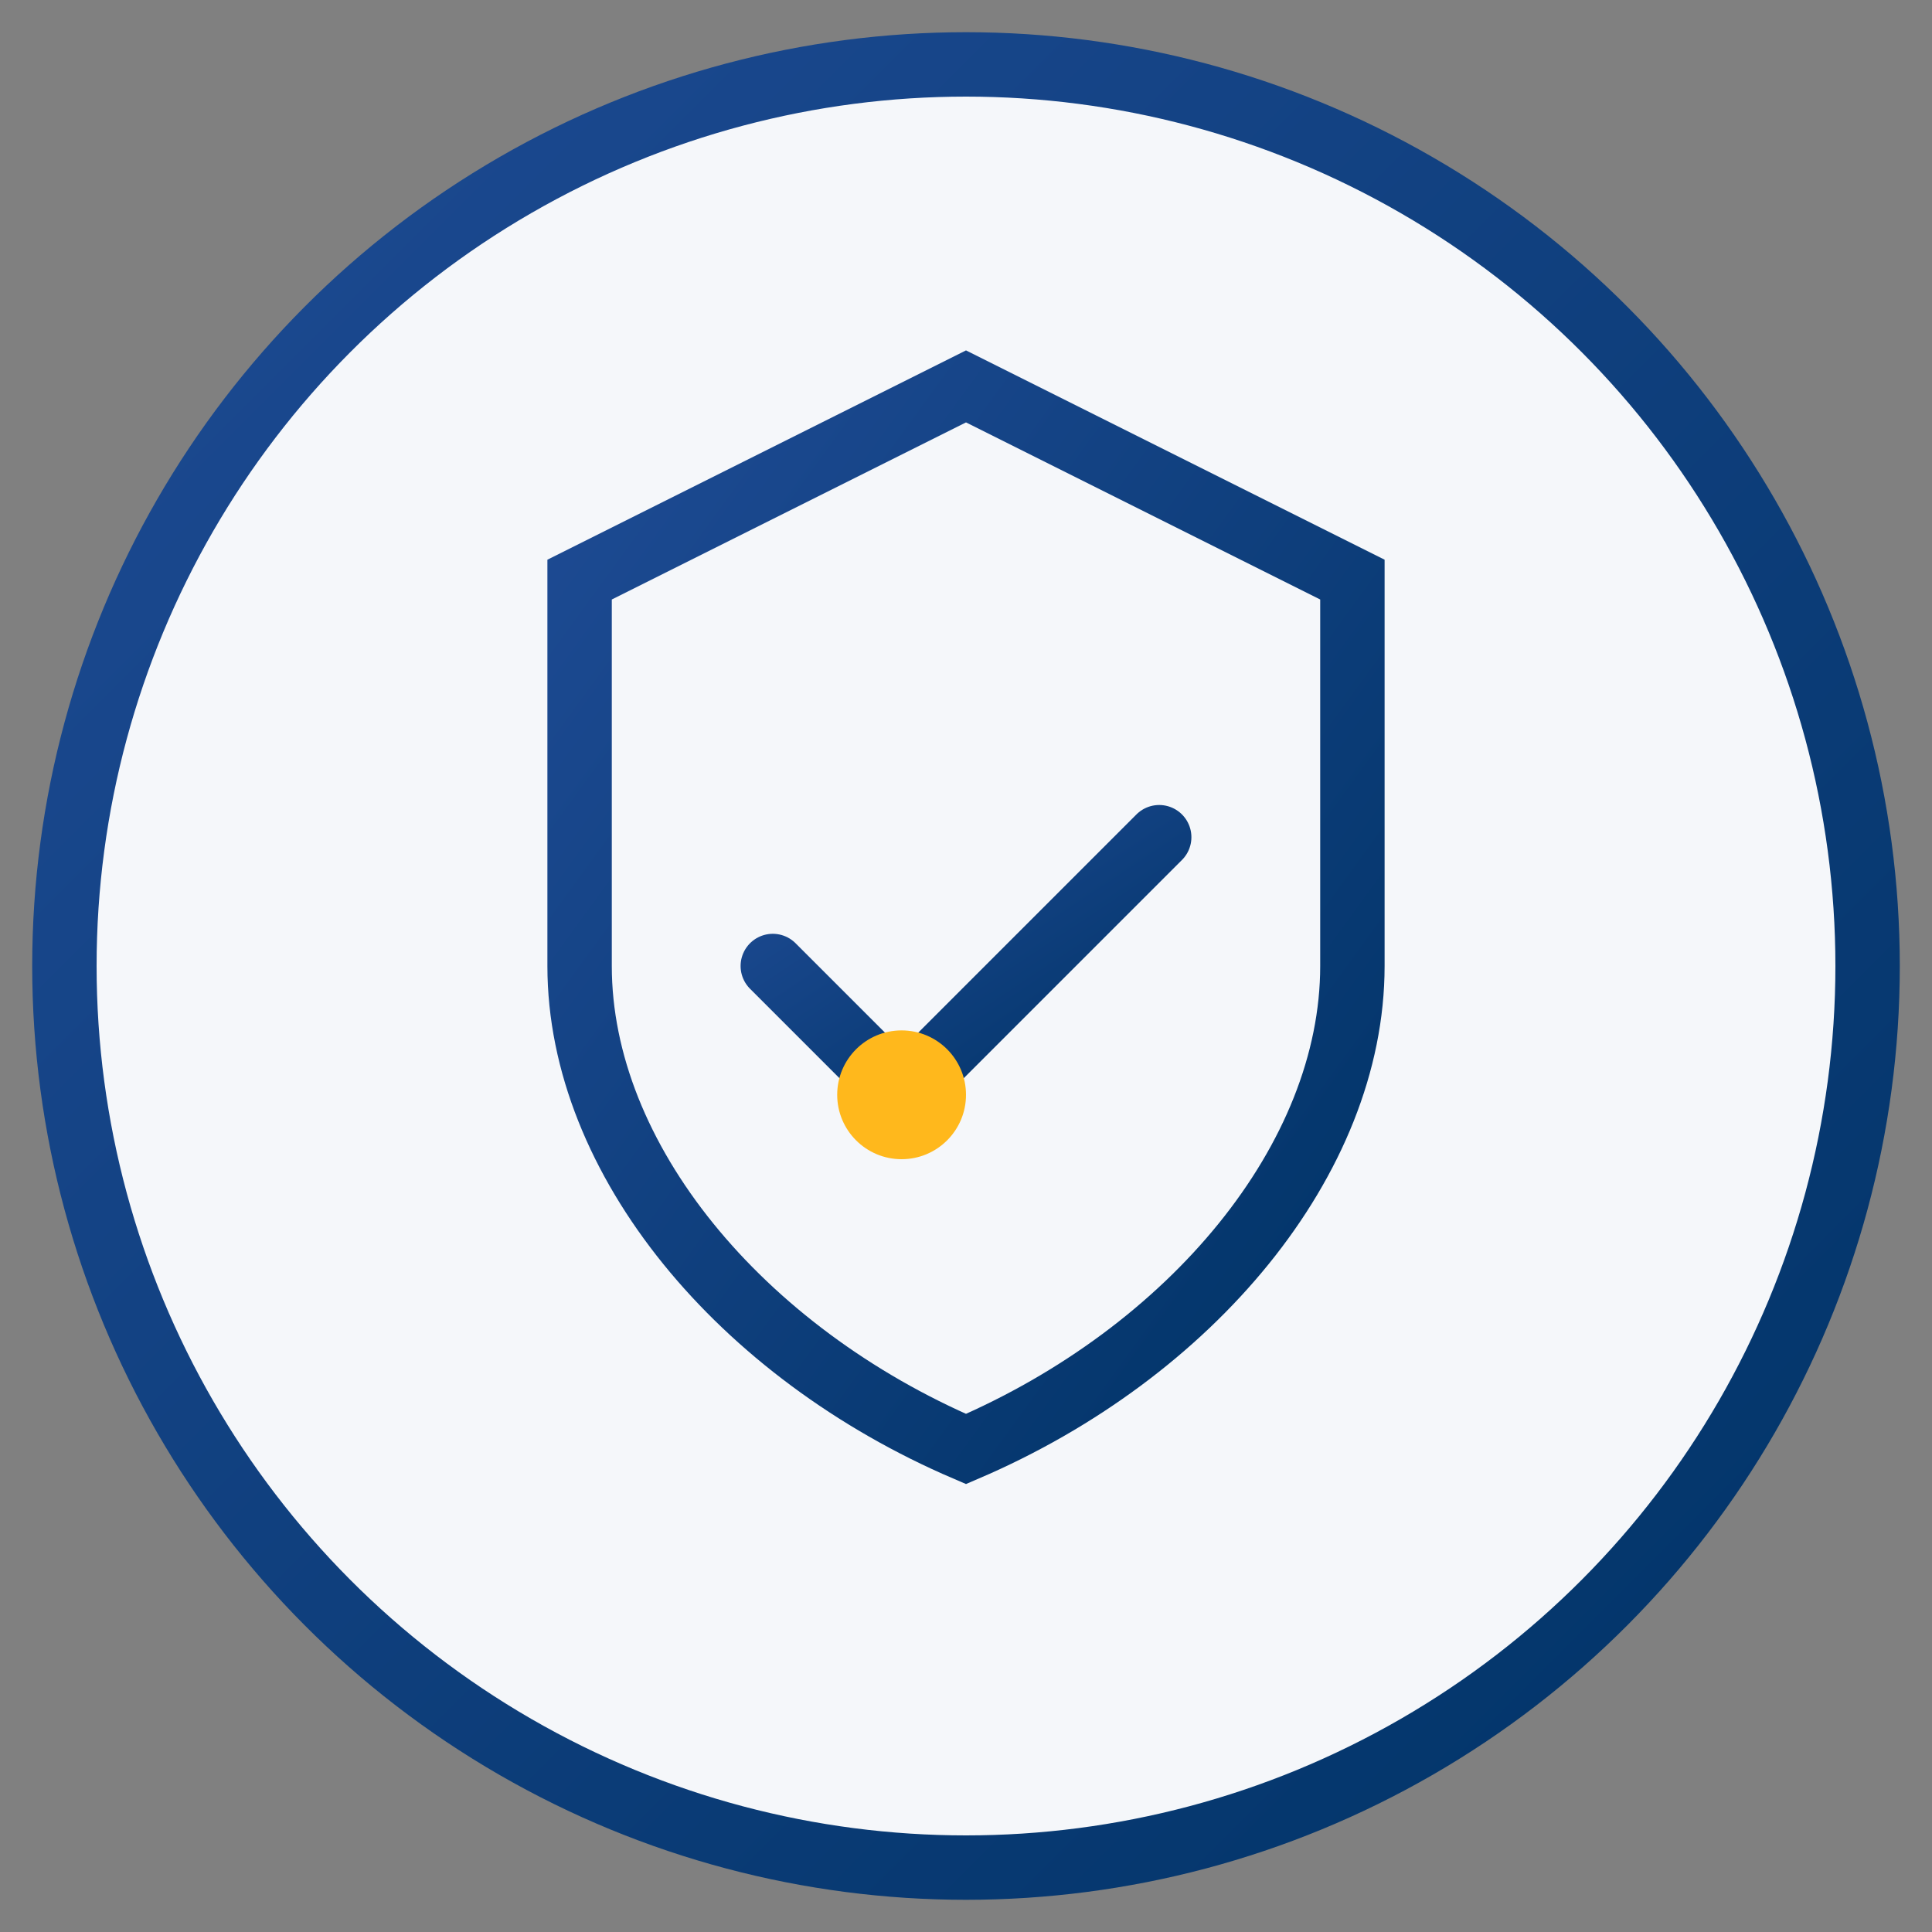
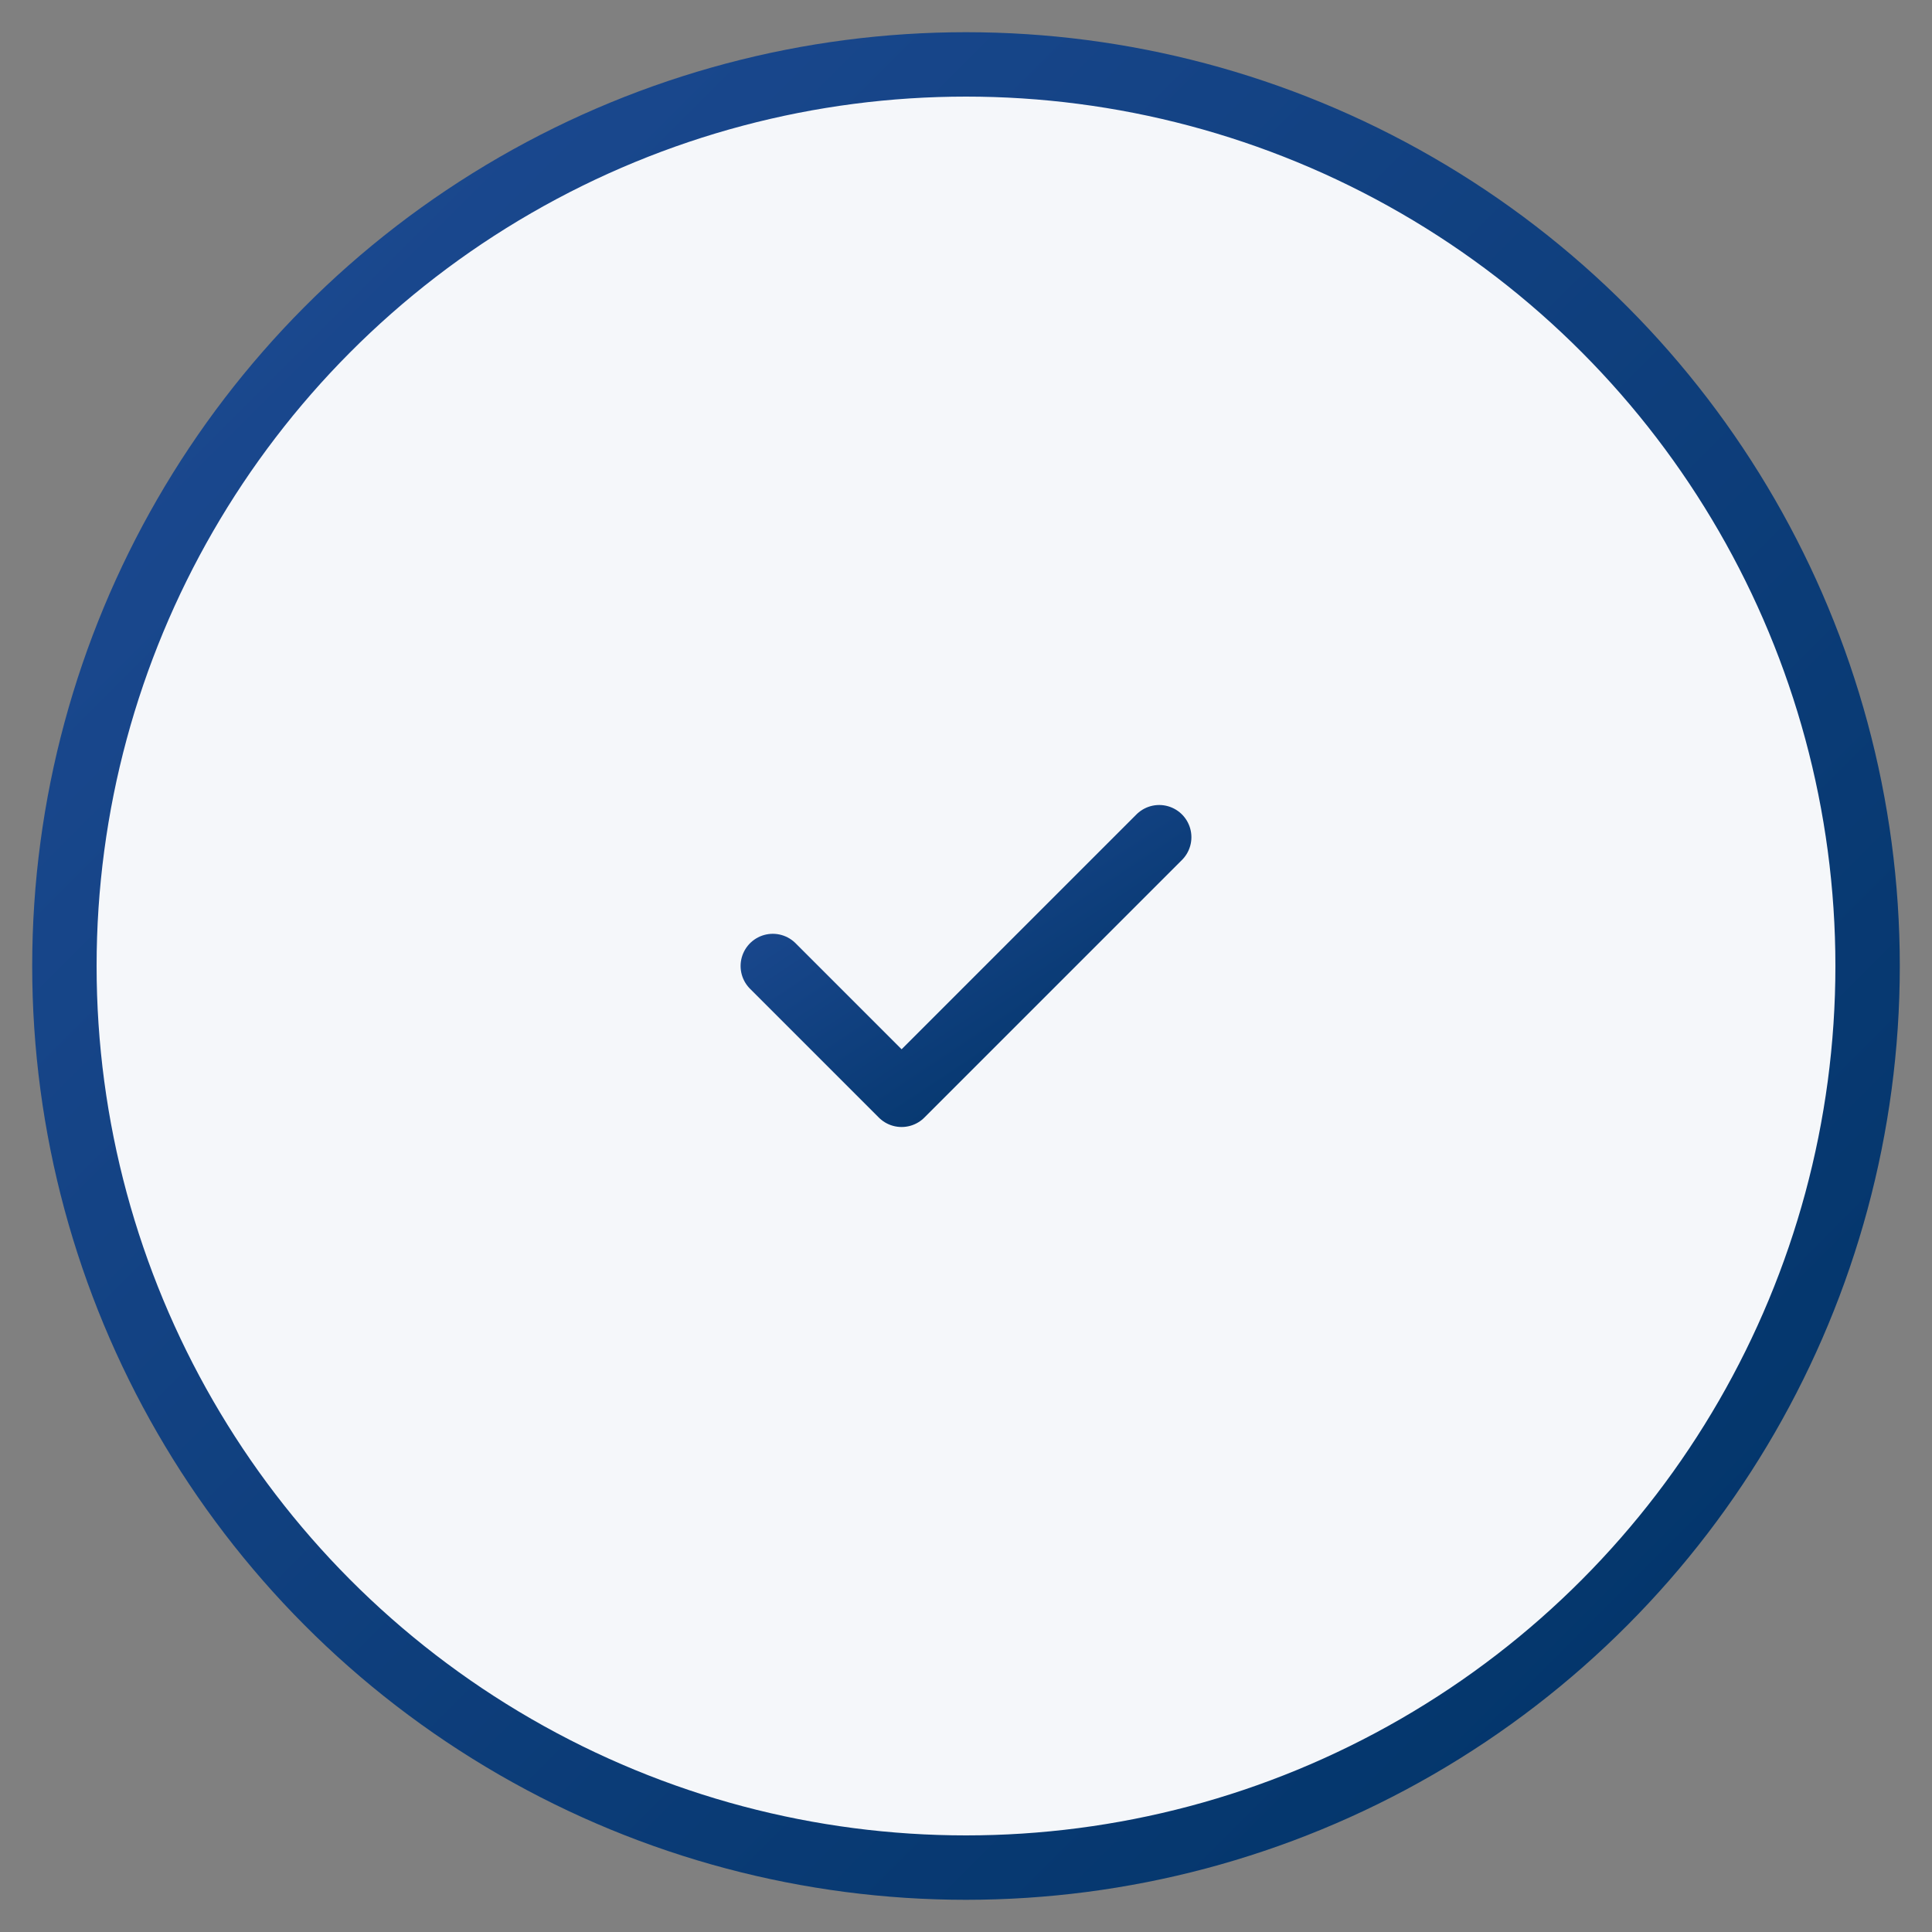
<svg xmlns="http://www.w3.org/2000/svg" width="60" height="60" viewBox="0 0 60 60">
  <rect x="0" y="0" width="60" height="60" fill="#808080" stroke="none" />
  <defs>
    <linearGradient id="grad1" x1="0%" y1="0%" x2="100%" y2="100%">
      <stop offset="0%" style="stop-color:#1e4b94;stop-opacity:1" />
      <stop offset="100%" style="stop-color:#003366;stop-opacity:1" />
    </linearGradient>
  </defs>
  <circle cx="30" cy="30" r="28" fill="#f5f7fa" stroke="url(#grad1)" stroke-width="2" />
-   <path d="M30 12 L18 18 L18 30 C18 36, 23 42, 30 45 C37 42, 42 36, 42 30 L42 18 Z" stroke="url(#grad1)" stroke-width="2" fill="none" />
  <path d="M24 30 L28 34 L36 26" stroke="url(#grad1)" stroke-width="2" stroke-linecap="round" stroke-linejoin="round" fill="none" />
-   <circle cx="28" cy="34" r="2" fill="#ffb81c" />
</svg>